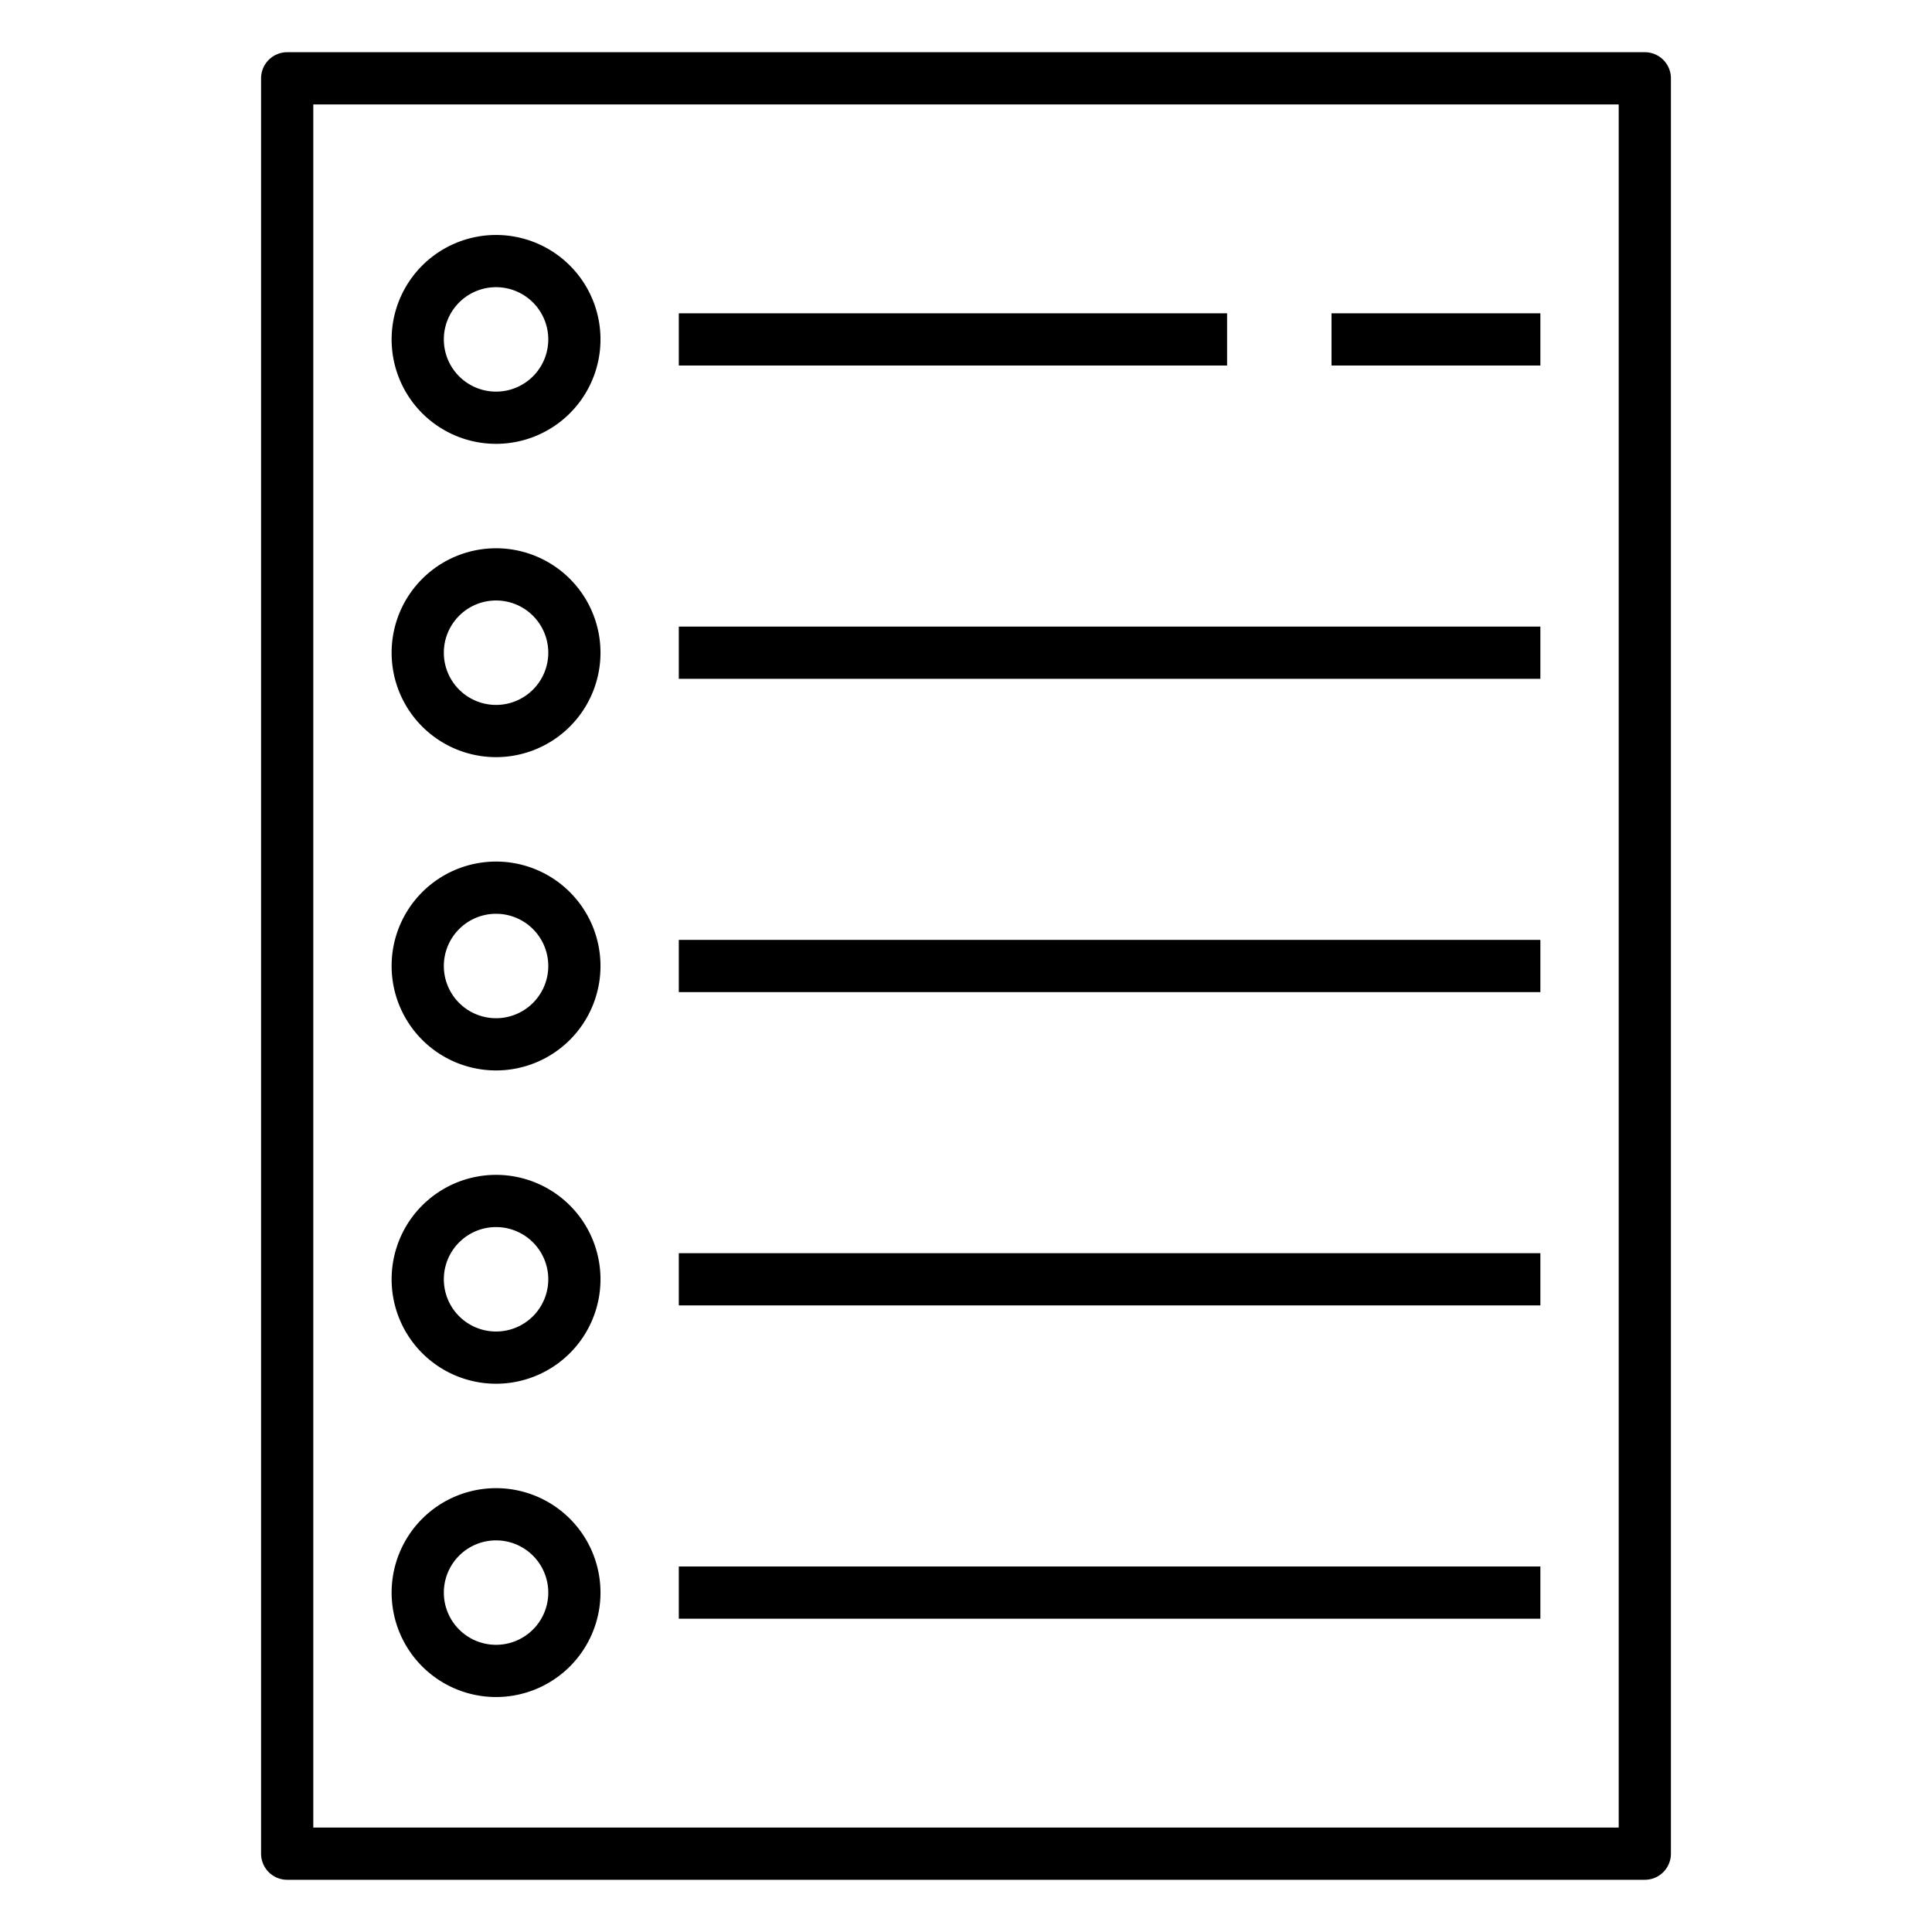
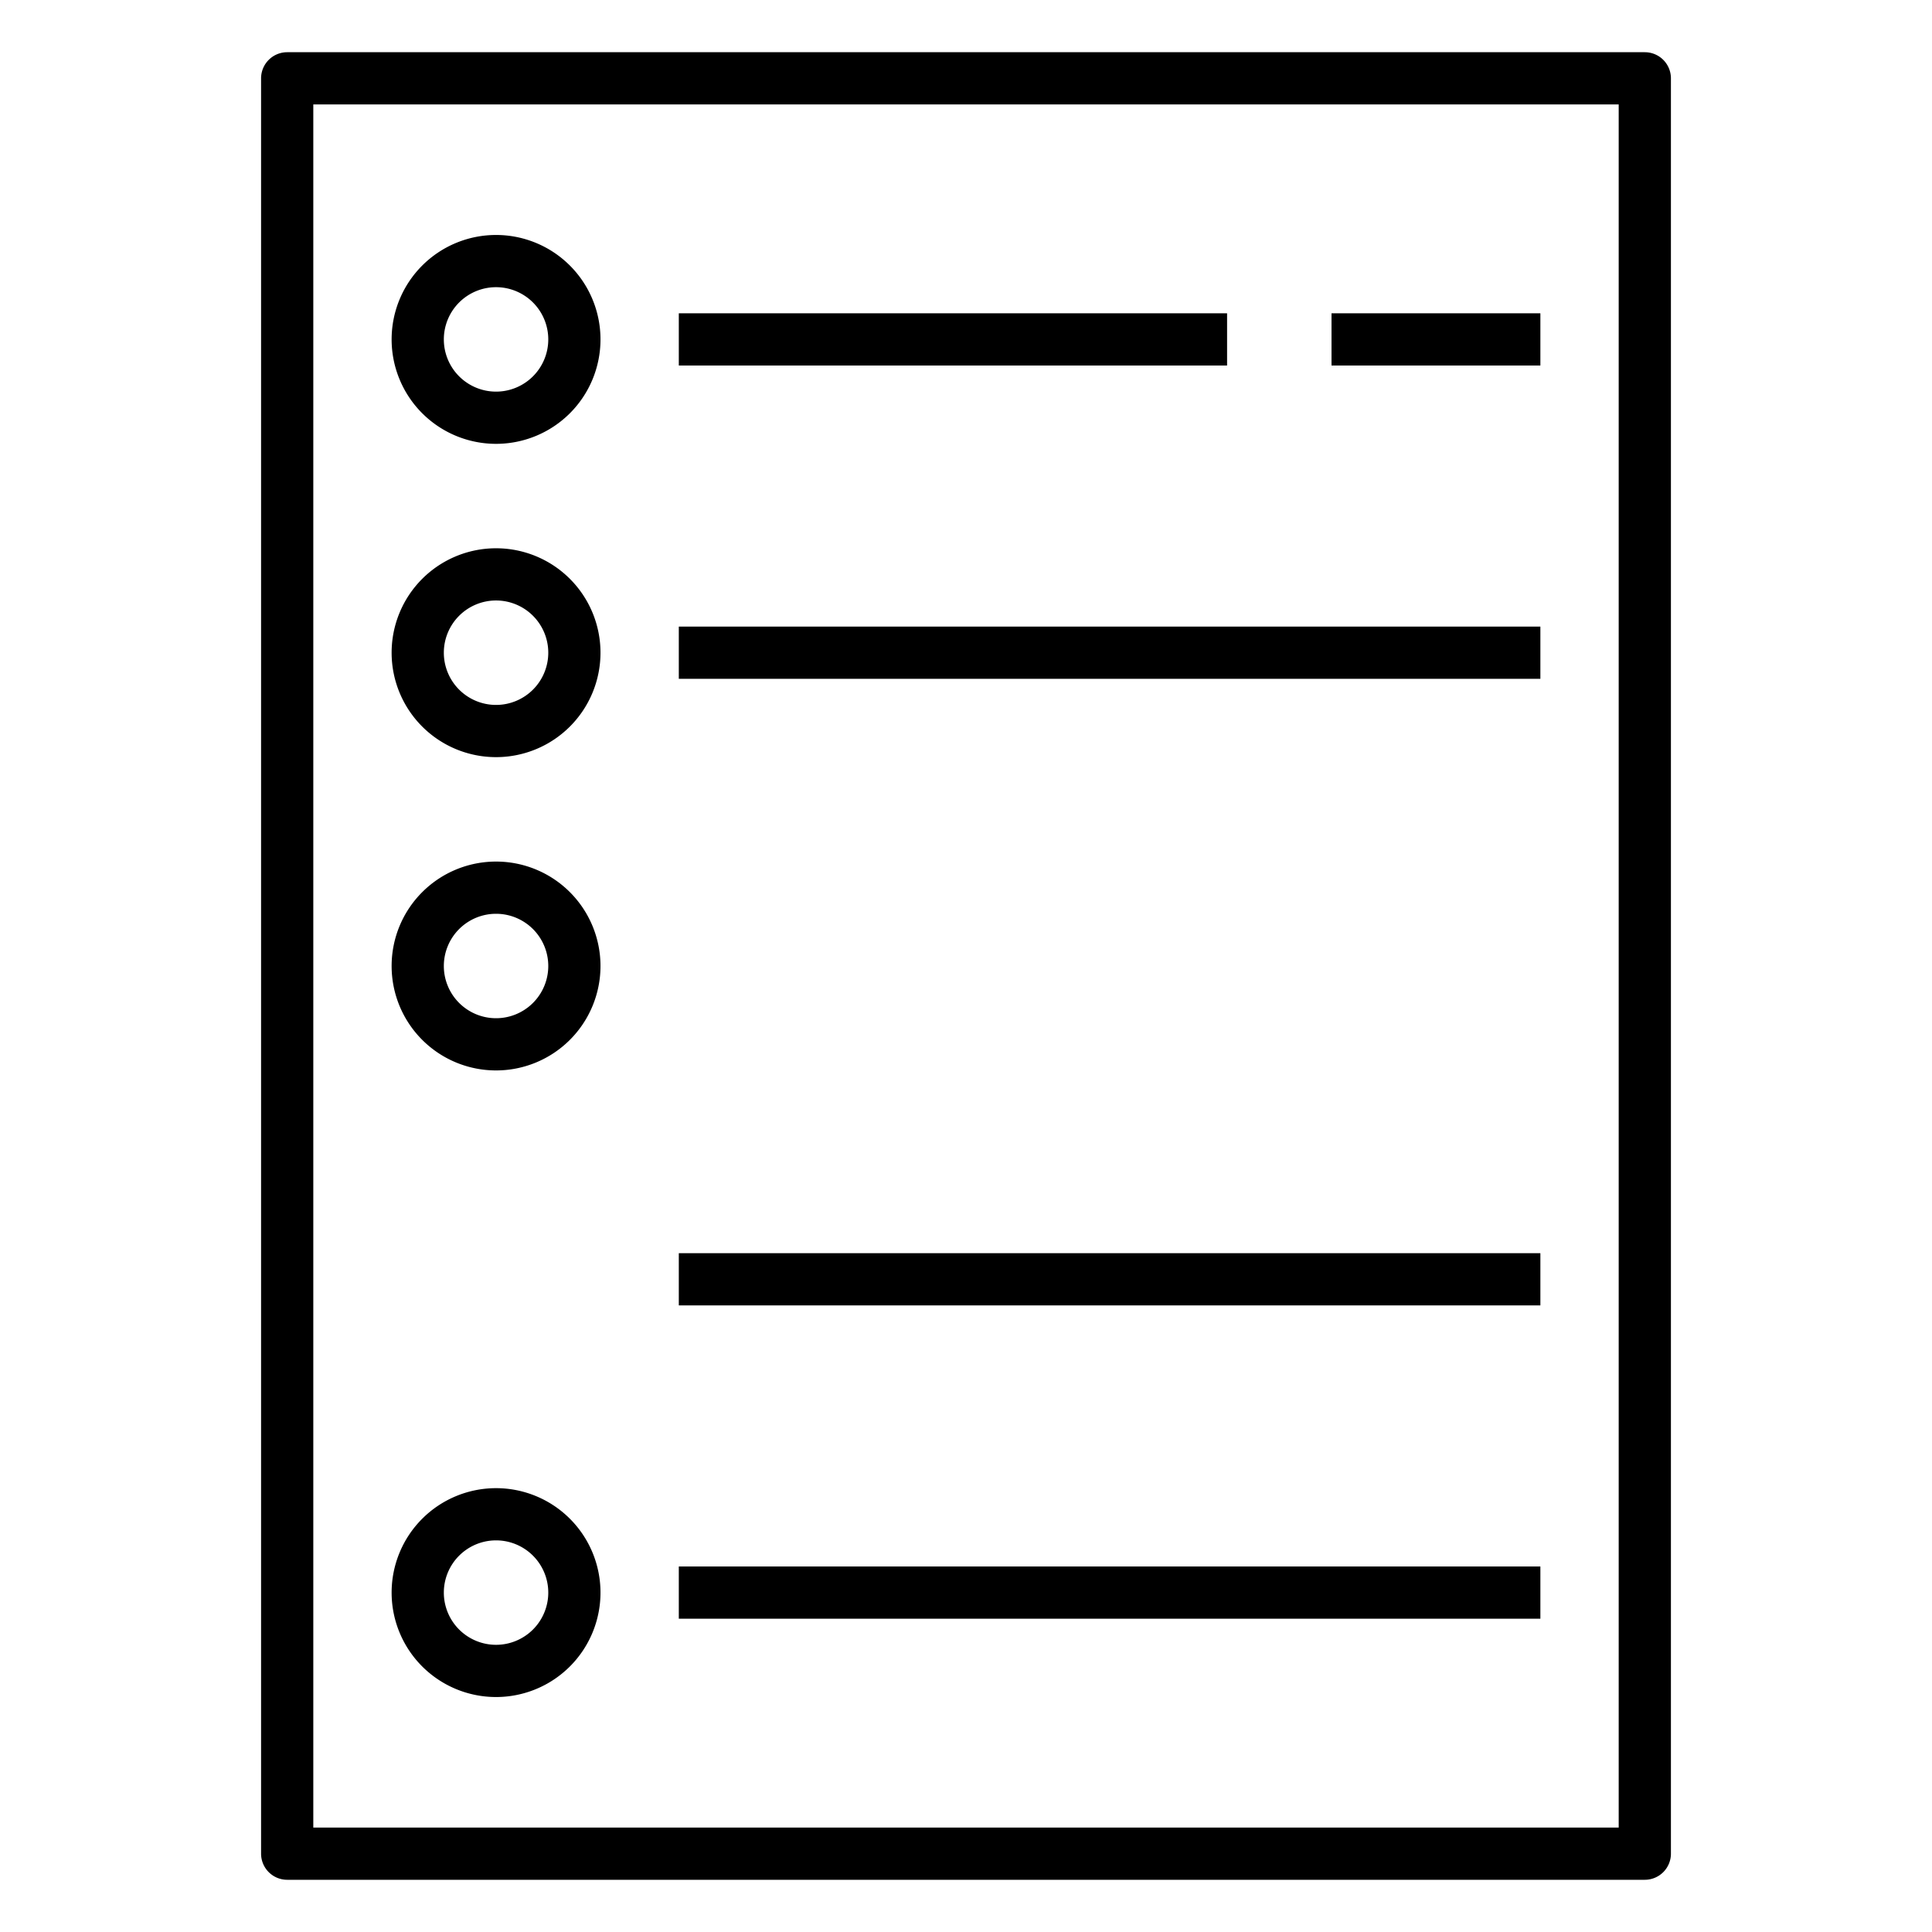
<svg xmlns="http://www.w3.org/2000/svg" id="Icons" height="512" viewBox="0 0 74 74" width="512">
  <path d="m63 72h-52a1 1 0 0 1 -1-1v-68a1 1 0 0 1 1-1h52a1 1 0 0 1 1 1v68a1 1 0 0 1 -1 1zm-51-2h50v-66h-50z" />
  <path d="m19 29a4 4 0 1 1 4-4 4 4 0 0 1 -4 4zm0-6a2 2 0 1 0 2 2 2 2 0 0 0 -2-2z" />
  <path d="m26 24h33v2h-33z" />
  <path d="m19 17a4 4 0 1 1 4-4 4 4 0 0 1 -4 4zm0-6a2 2 0 1 0 2 2 2 2 0 0 0 -2-2z" />
  <path d="m51 12h8v2h-8z" />
  <path d="m26 12h21v2h-21z" />
  <path d="m19 41a4 4 0 1 1 4-4 4 4 0 0 1 -4 4zm0-6a2 2 0 1 0 2 2 2 2 0 0 0 -2-2z" />
-   <path d="m26 36h33v2h-33z" />
-   <path d="m19 53a4 4 0 1 1 4-4 4 4 0 0 1 -4 4zm0-6a2 2 0 1 0 2 2 2 2 0 0 0 -2-2z" />
  <path d="m26 48h33v2h-33z" />
  <path d="m19 65a4 4 0 1 1 4-4 4 4 0 0 1 -4 4zm0-6a2 2 0 1 0 2 2 2 2 0 0 0 -2-2z" />
  <path d="m26 60h33v2h-33z" />
</svg>